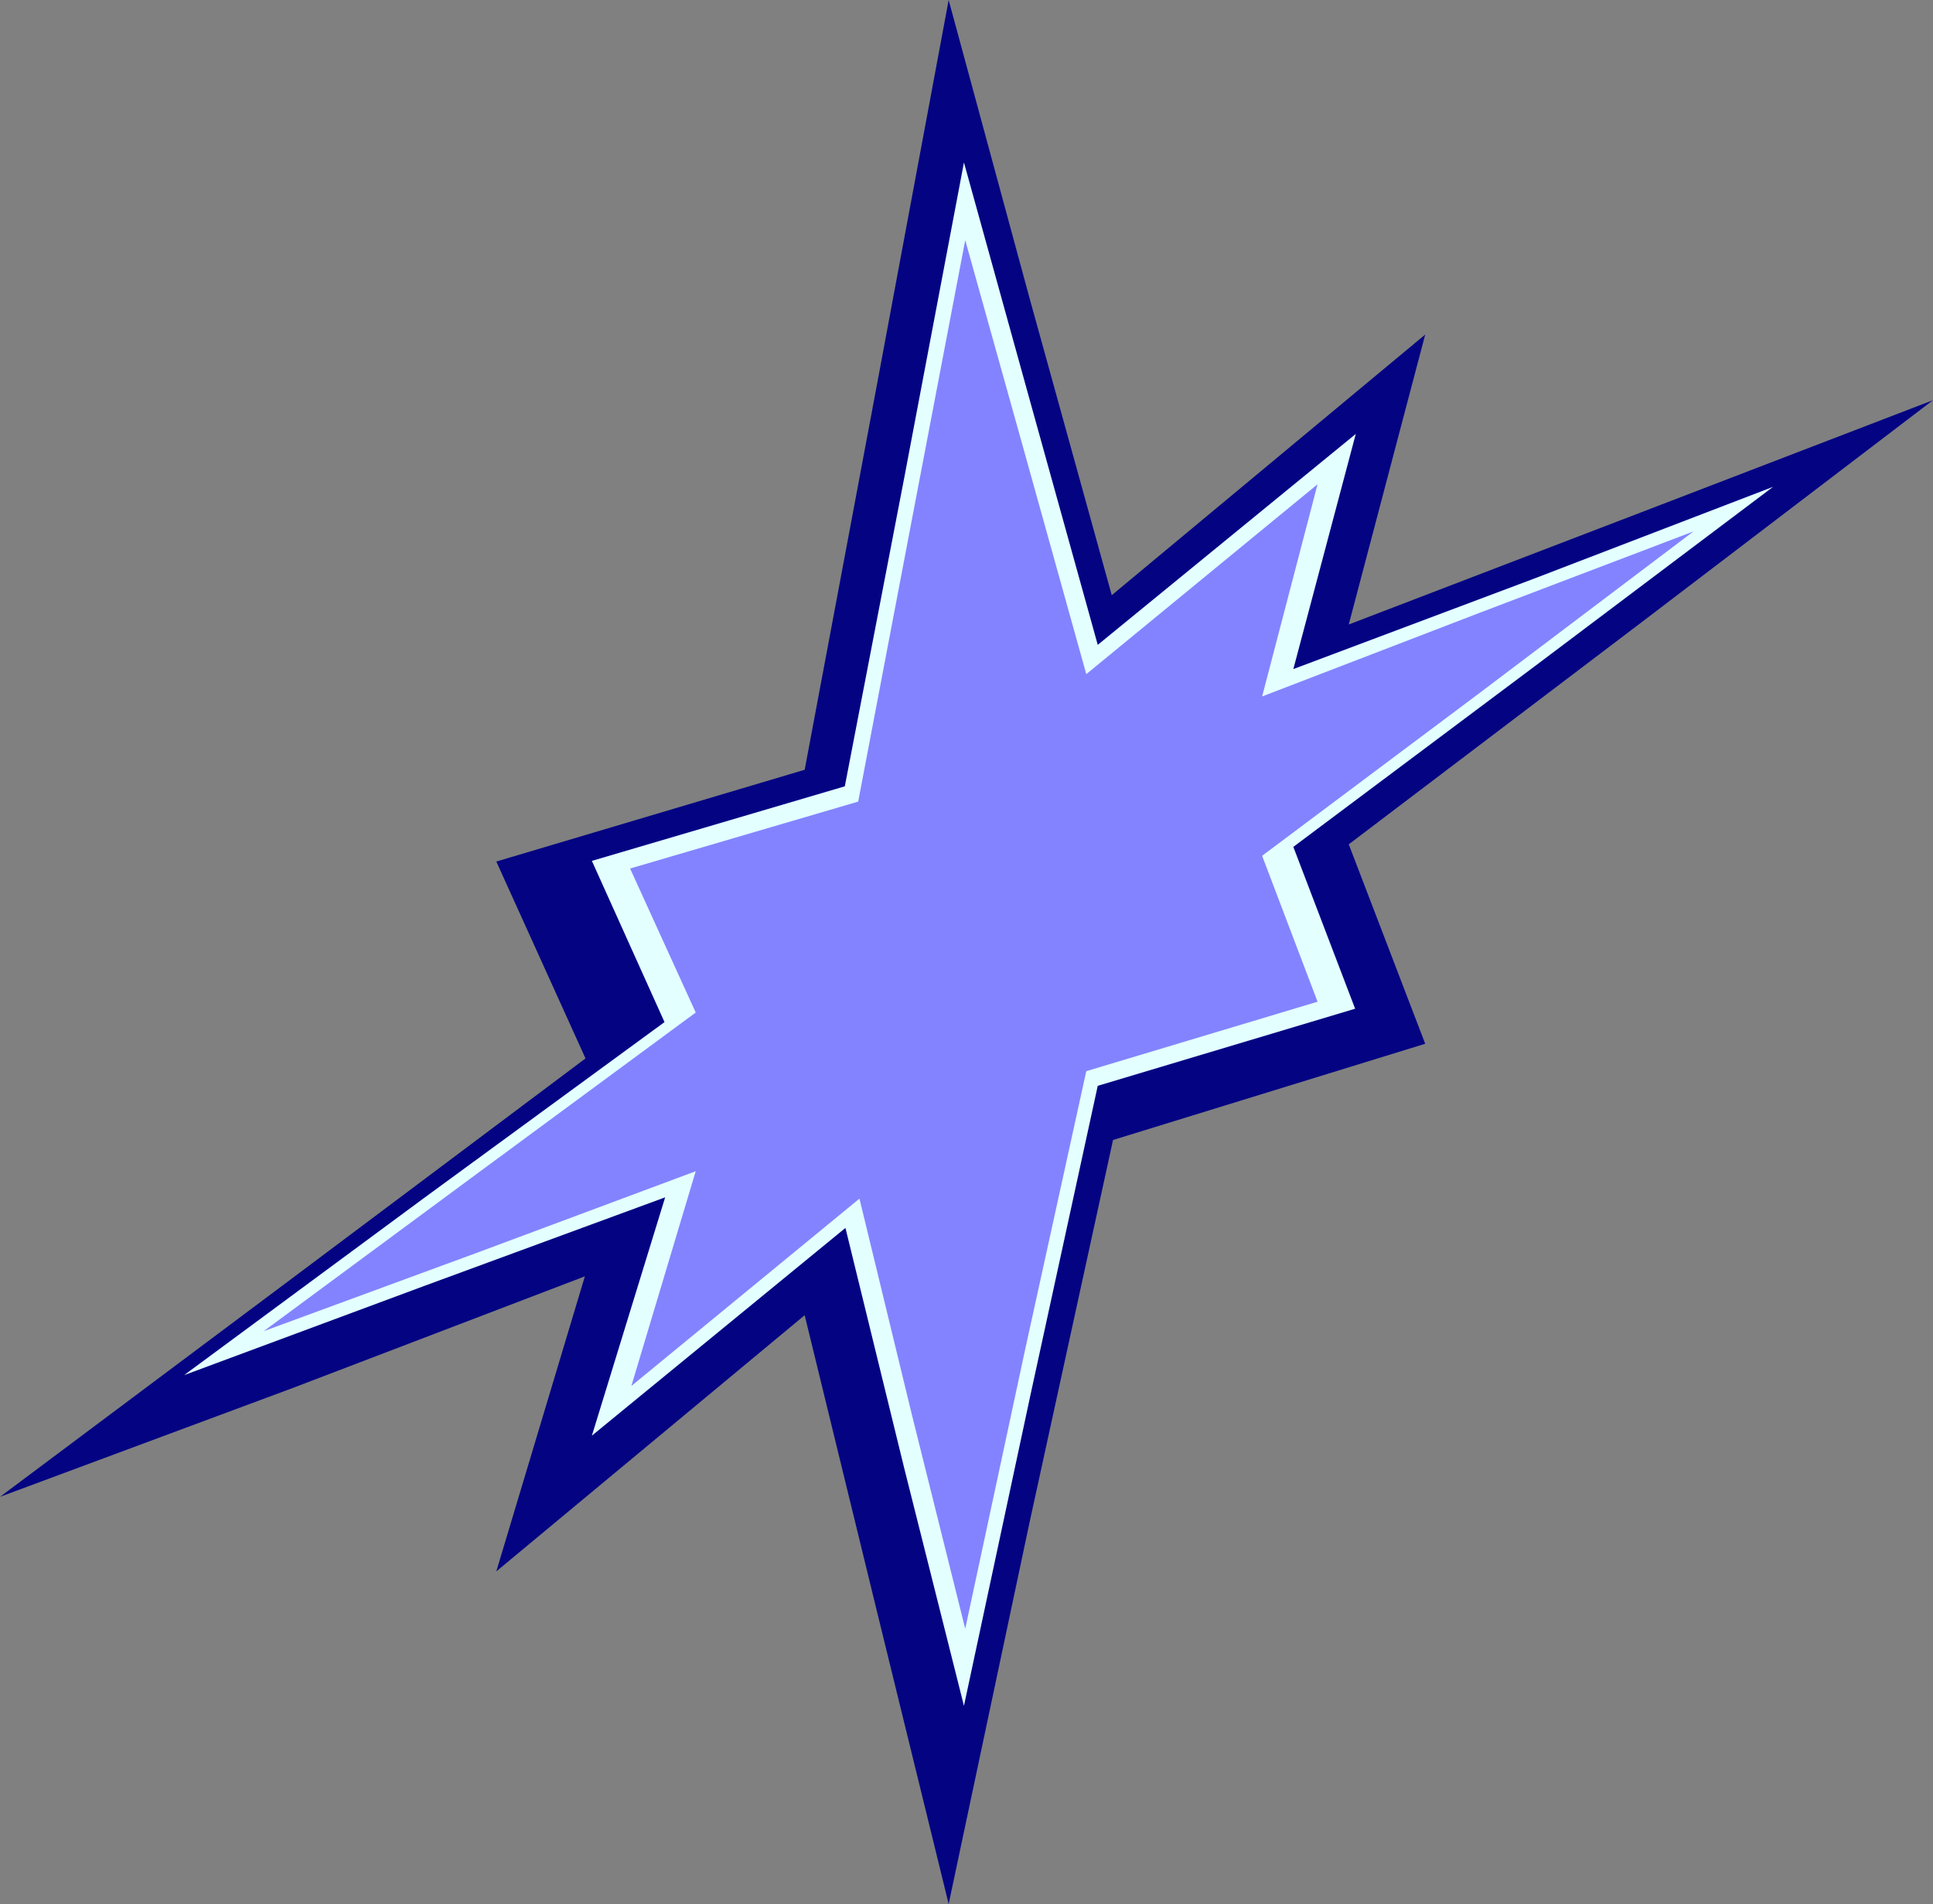
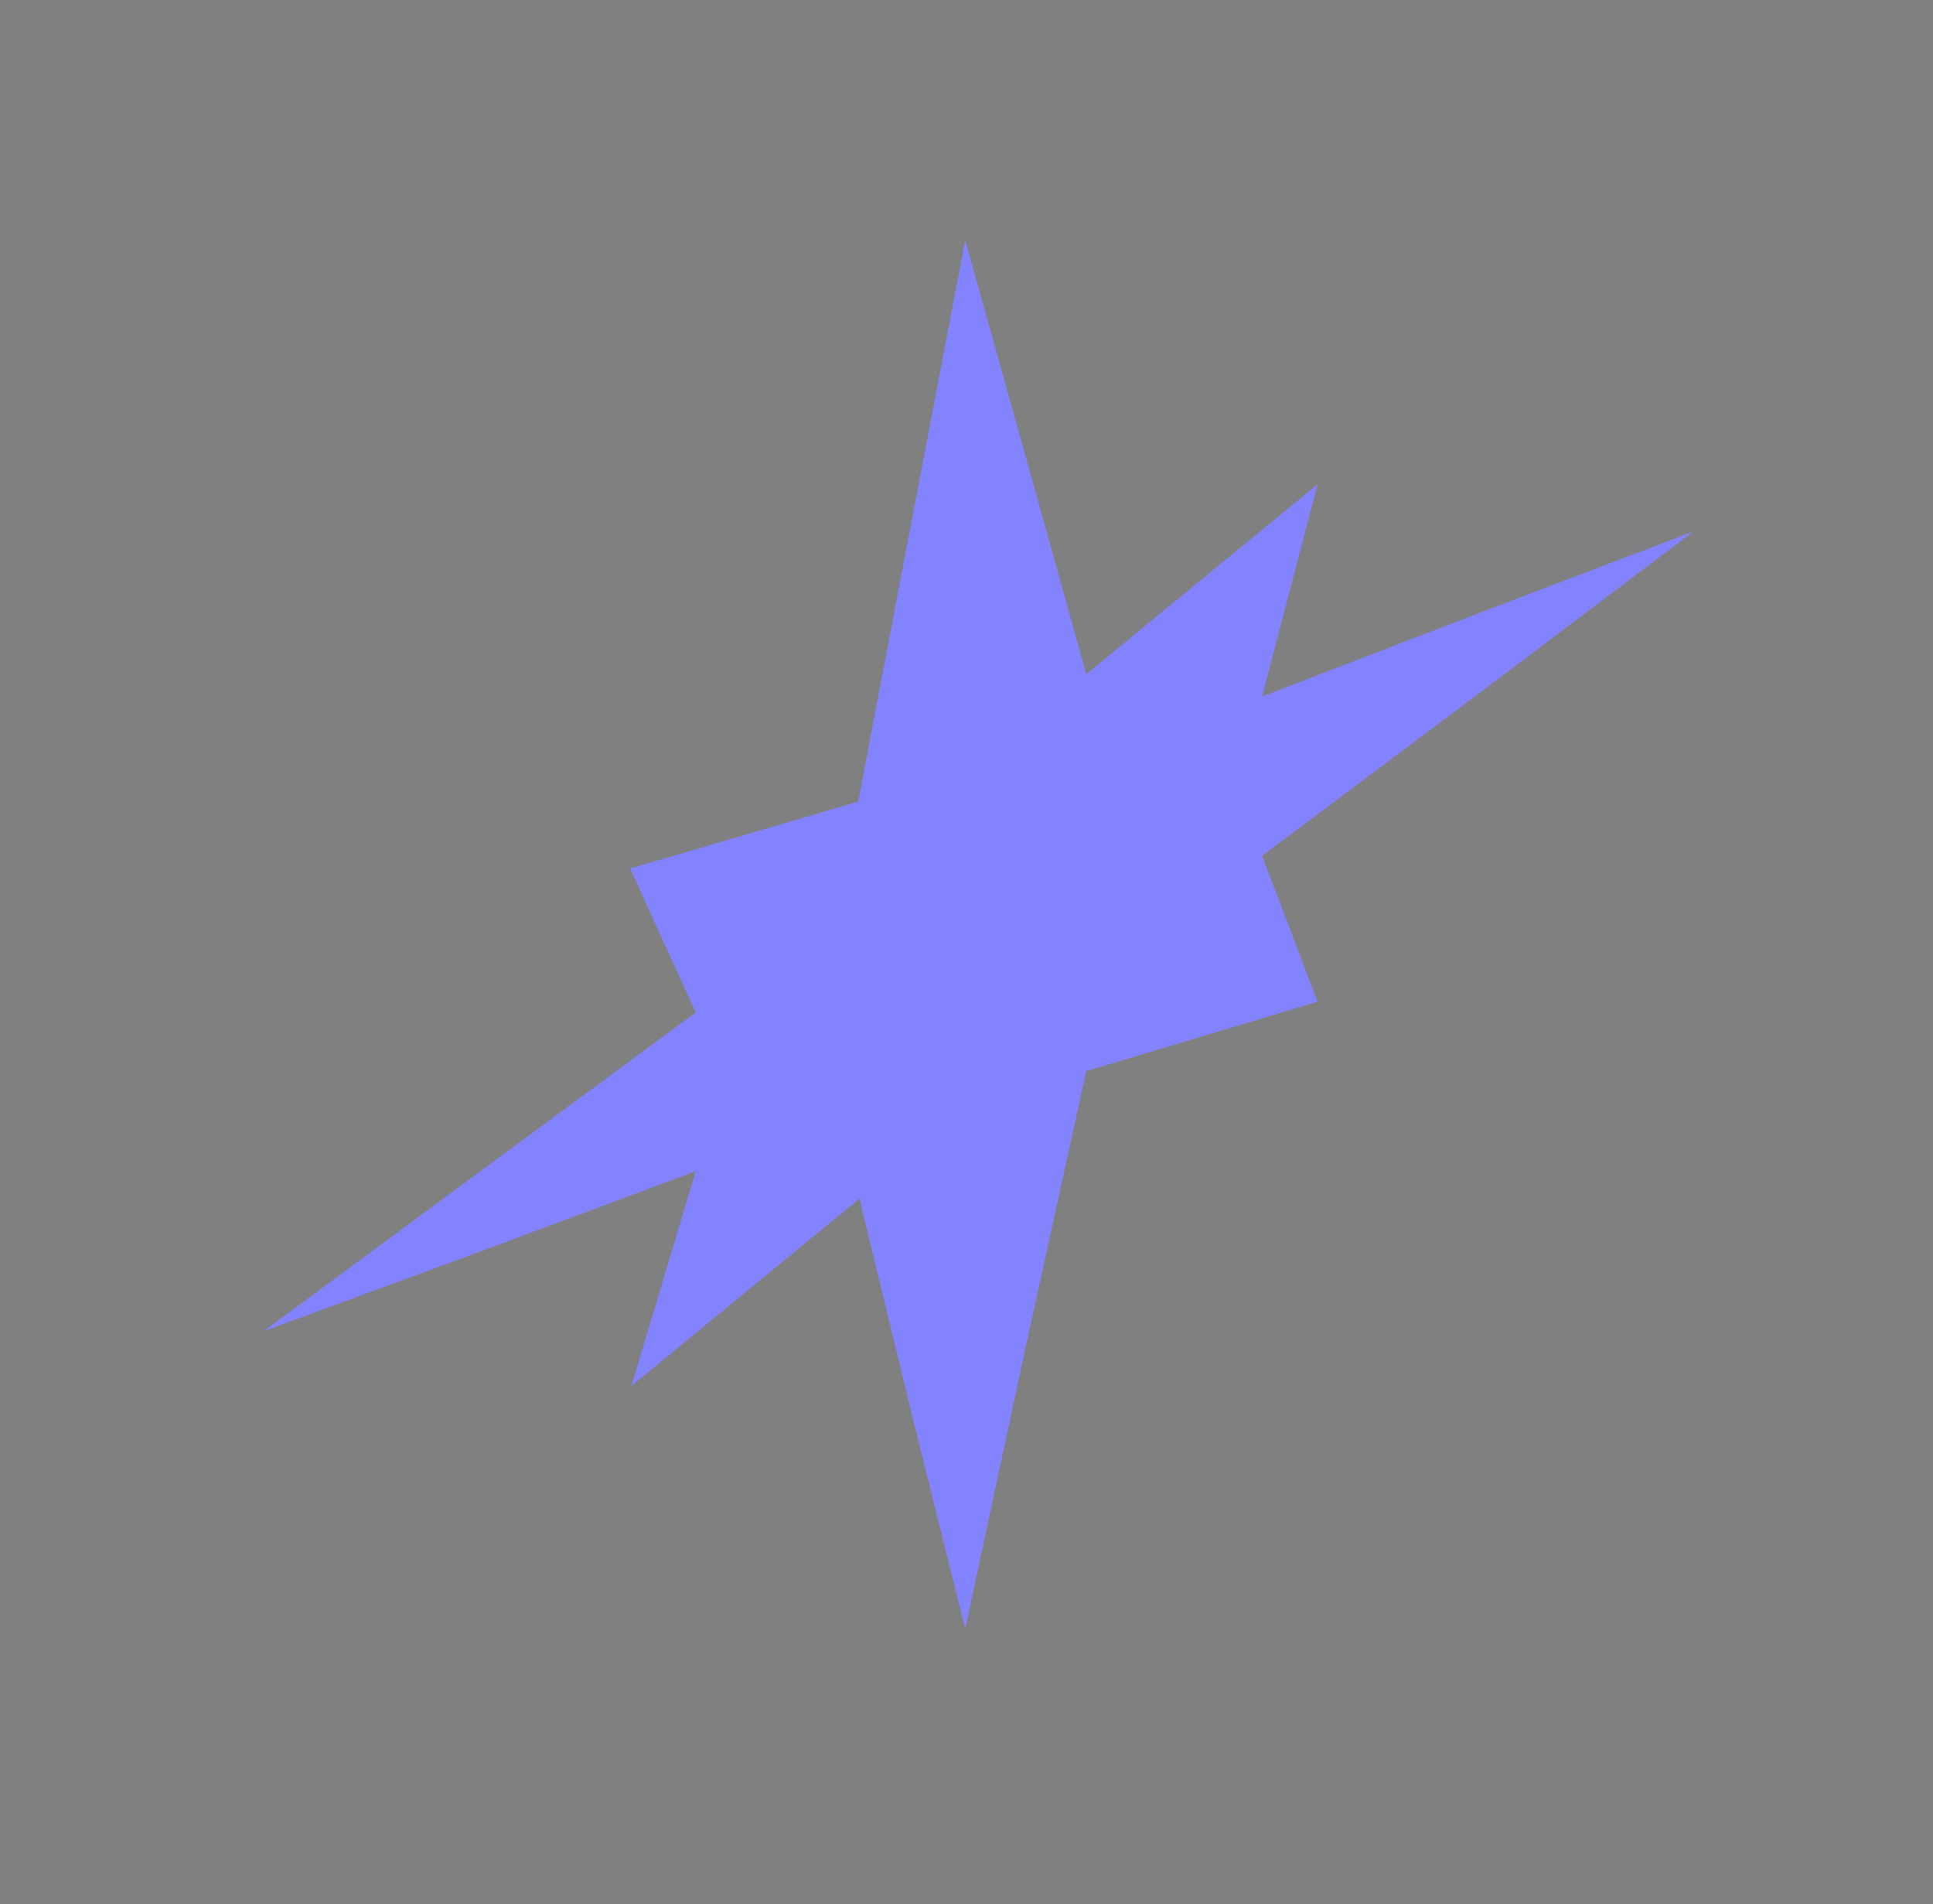
<svg xmlns="http://www.w3.org/2000/svg" xmlns:ns1="http://sodipodi.sourceforge.net/DTD/sodipodi-0.dtd" xmlns:ns2="http://www.inkscape.org/namespaces/inkscape" version="1.0" width="129.724mm" height="127.754mm" id="svg3" ns1:docname="Star 094.wmf">
  <rect width="100%" height="100%" fill="#808080" stroke="none" />
  <ns1:namedview id="namedview3" pagecolor="#ffffff" bordercolor="#000000" borderopacity="0.25" ns2:showpageshadow="2" ns2:pageopacity="0.0" ns2:pagecheckerboard="0" ns2:deskcolor="#d1d1d1" ns2:document-units="mm" />
  <defs id="defs1">
    <pattern id="WMFhbasepattern" patternUnits="userSpaceOnUse" width="6" height="6" x="0" y="0" />
  </defs>
-   <path style="fill:#040483;fill-opacity:1;fill-rule:evenodd;stroke:none" d="m 490.294,101.482 -74.013,56.397 -74.174,56.235 19.392,50.579 -79.184,24.401 -21.17,96.957 -20.523,96.796 -18.261,-74.496 -18.261,-74.819 -78.214,64.962 22.462,-74.819 L 74.336,351.956 0,379.589 74.336,324 148.51,268.411 125.886,218.478 204.101,195.208 222.361,97.927 240.622,0 261.145,75.627 281.992,150.93 361.499,84.838 342.107,158.364 416.281,129.923 Z" id="path1" />
-   <path style="fill:#e3ffff;fill-opacity:1;fill-rule:evenodd;stroke:none" d="m 449.732,123.459 -60.762,45.732 -60.923,45.57 15.675,41.045 -65.286,19.553 -17.13,78.697 -16.806,78.536 -15.19,-60.437 -14.867,-60.76 -64.317,52.68 18.584,-60.437 -61.085,22.462 -60.923,22.623 61.085,-45.085 60.762,-44.439 -18.422,-40.884 64.155,-18.907 15.19,-78.859 15.029,-79.344 16.968,61.245 16.968,61.083 65.448,-53.488 -15.837,59.629 61.085,-22.947 z" id="path2" />
  <path style="fill:#8383ff;fill-opacity:1;fill-rule:evenodd;stroke:none" d="m 429.532,134.771 -54.782,41.369 -54.621,40.884 14.059,37.005 -58.661,17.614 -15.514,70.617 -15.19,70.779 -13.574,-54.458 -13.251,-54.619 -57.853,47.509 16.322,-54.458 -54.621,20.361 -54.944,20.199 54.944,-40.561 54.621,-40.237 -16.645,-36.521 57.853,-16.968 13.574,-71.264 13.574,-71.102 15.352,54.943 15.352,55.104 58.661,-48.156 -14.059,53.811 54.621,-21.007 z" id="path3" />
</svg>